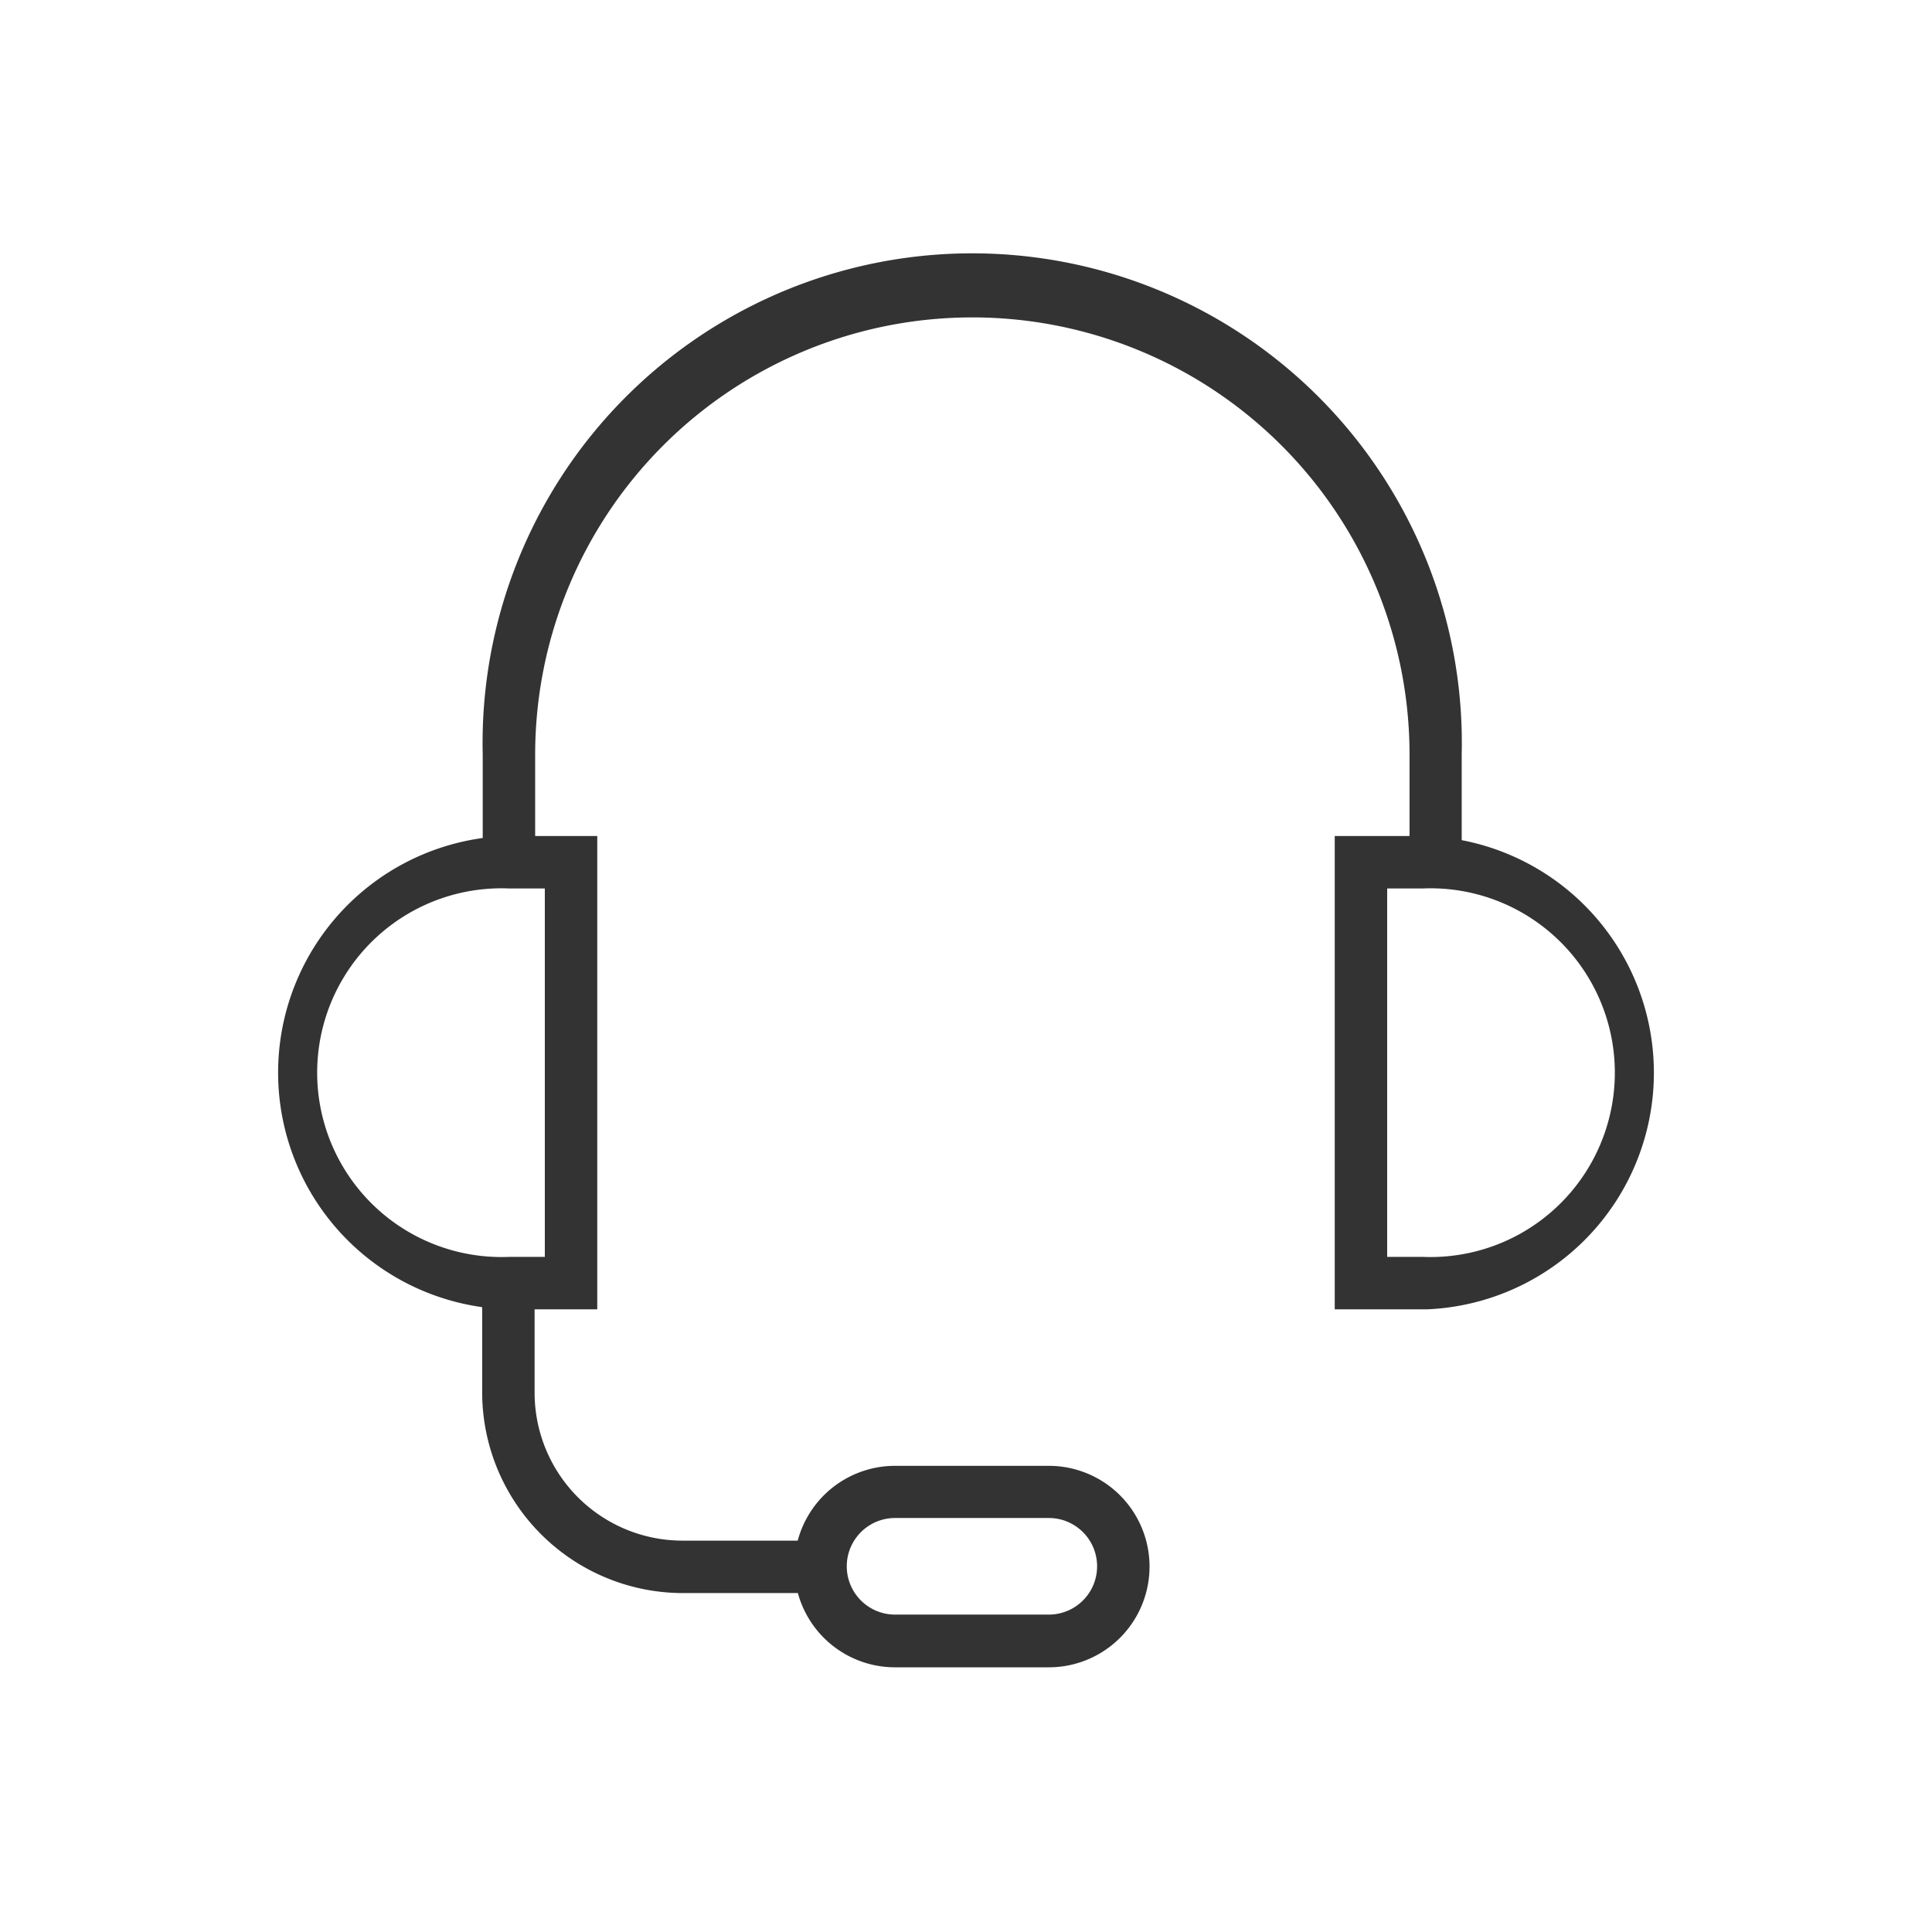
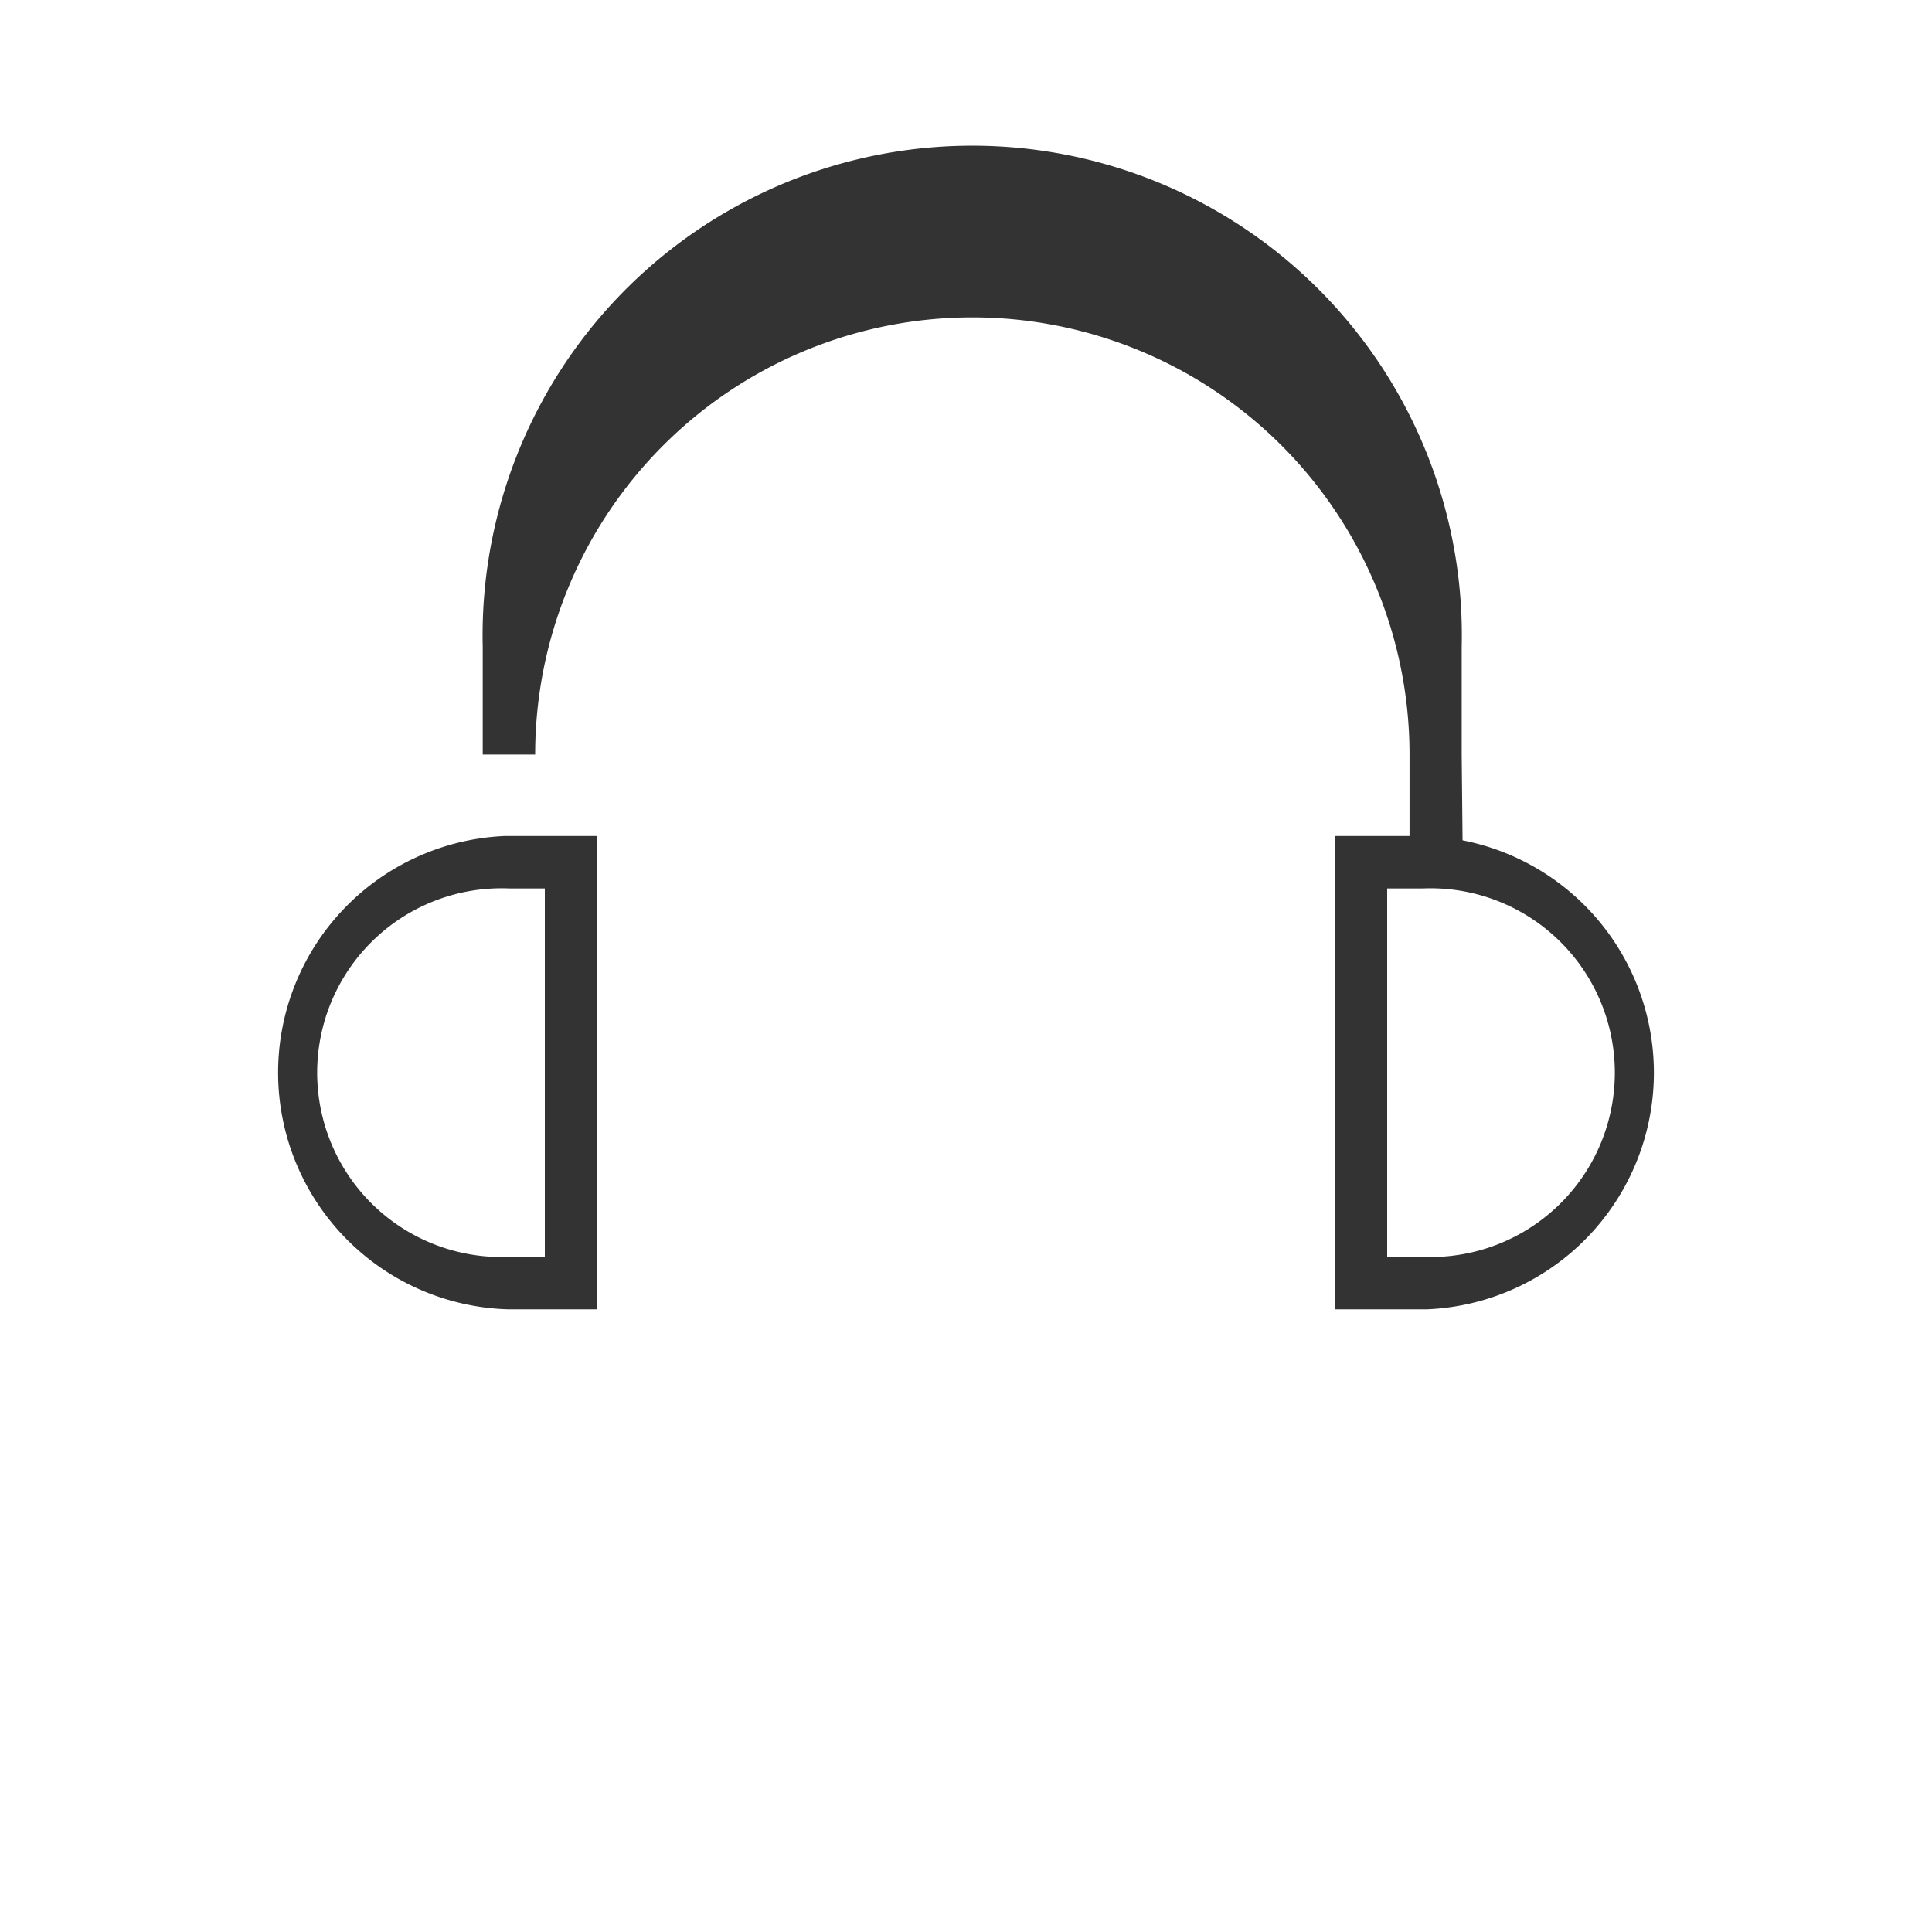
<svg xmlns="http://www.w3.org/2000/svg" viewBox="0 0 70 70">
  <defs>
    <style>.cls-1{fill:#333;}</style>
  </defs>
  <title>FAQ</title>
  <g id="Layer_1" data-name="Layer 1">
    <g id="Group_62" data-name="Group 62">
      <g id="Group_57" data-name="Group 57">
-         <path id="Path_99" data-name="Path 99" class="cls-1" d="M53,31.25H51.07V27.34a15.84,15.84,0,1,0-31.68,0h0v3.9h-1.9v-3.9a17.74,17.74,0,1,1,35.47,0v3.93Z" />
+         <path id="Path_99" data-name="Path 99" class="cls-1" d="M53,31.25H51.07V27.34a15.84,15.84,0,1,0-31.68,0h0h-1.9v-3.9a17.74,17.74,0,1,1,35.47,0v3.93Z" />
      </g>
      <g id="Group_58" data-name="Group 58">
        <path id="Path_100" data-name="Path 100" class="cls-1" d="M51.57,47.44H48.36V30.29h3.21a8.58,8.58,0,0,1,.12,17.15Zm-1.31-1.9h1.31a6.68,6.68,0,1,0,0-13.35H50.26Z" />
      </g>
      <g id="Group_59" data-name="Group 59">
        <path id="Path_101" data-name="Path 101" class="cls-1" d="M21.64,47.44H18.43a8.58,8.58,0,0,1-.12-17.15h3.33ZM18.43,32.19a6.68,6.68,0,1,0,0,13.35h1.31V32.19Z" />
      </g>
      <g id="Group_60" data-name="Group 60">
-         <path id="Path_102" data-name="Path 102" class="cls-1" d="M29.73,57.72h-5a7.28,7.28,0,0,1-7.26-7.25v-4h1.9v4a5.36,5.36,0,0,0,5.36,5.35h5Z" />
-       </g>
+         </g>
      <g id="Group_61" data-name="Group 61">
-         <path id="Path_103" data-name="Path 103" class="cls-1" d="M38,60.41H32.43a3.65,3.65,0,0,1,0-7.3H38a3.65,3.65,0,0,1,0,7.3ZM32.43,55a1.75,1.75,0,0,0,0,3.5H38A1.75,1.75,0,0,0,38,55Z" />
-       </g>
+         </g>
    </g>
  </g>
</svg>